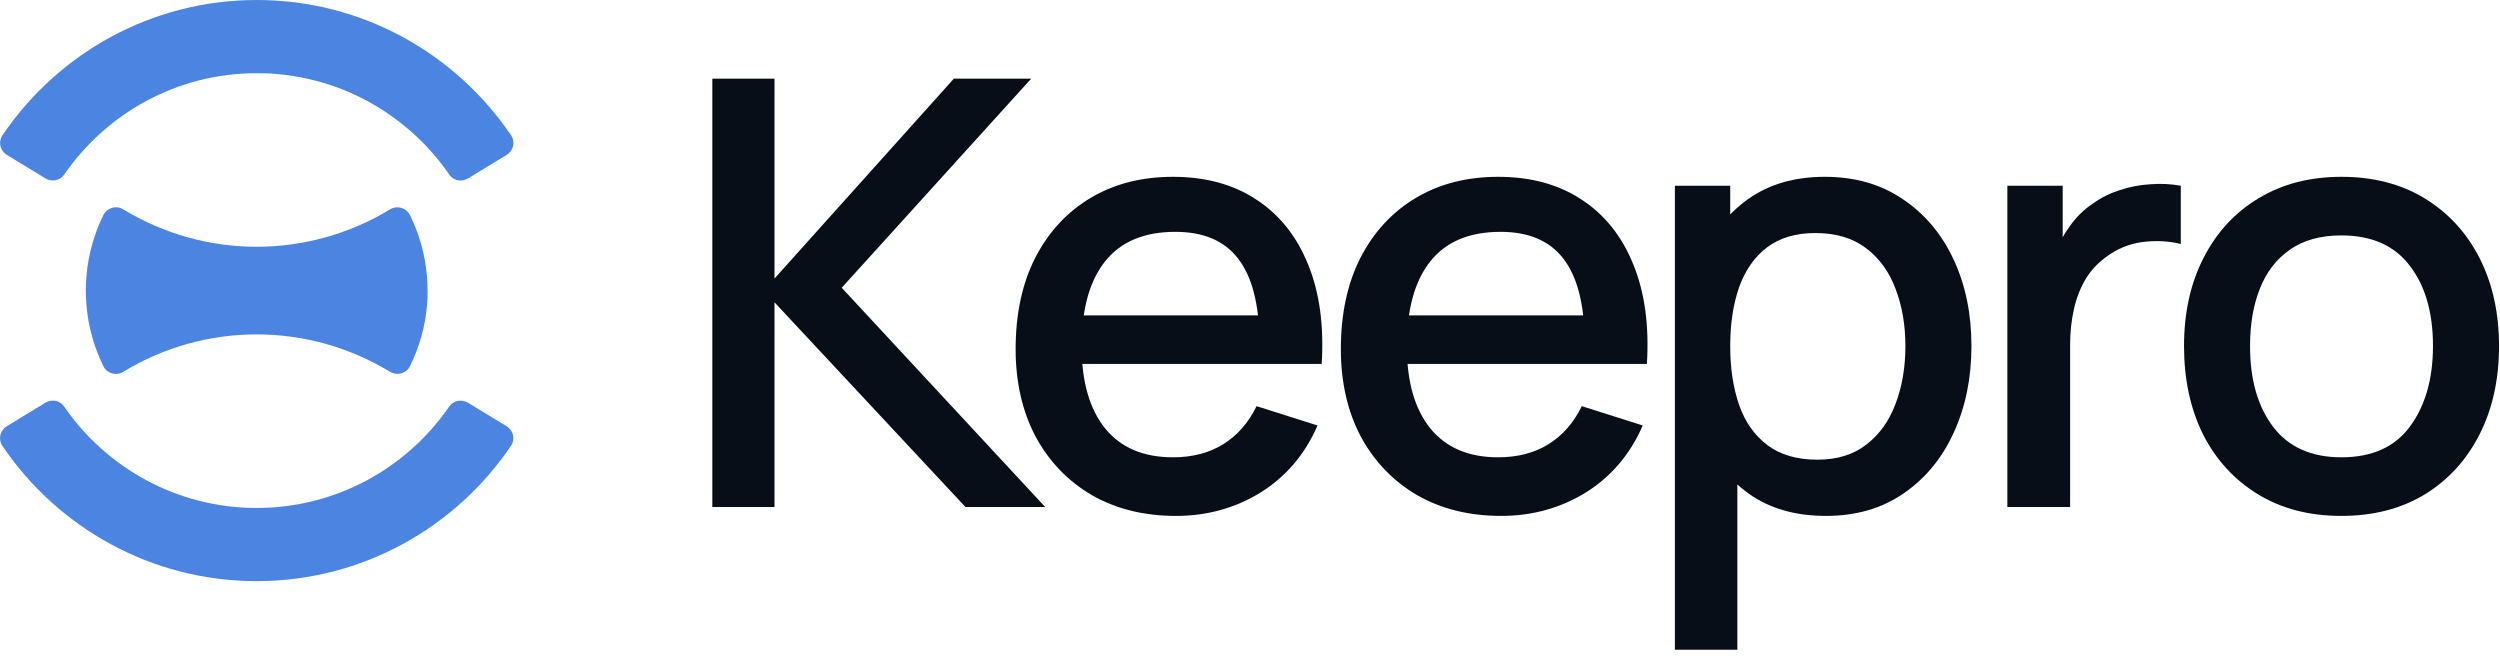
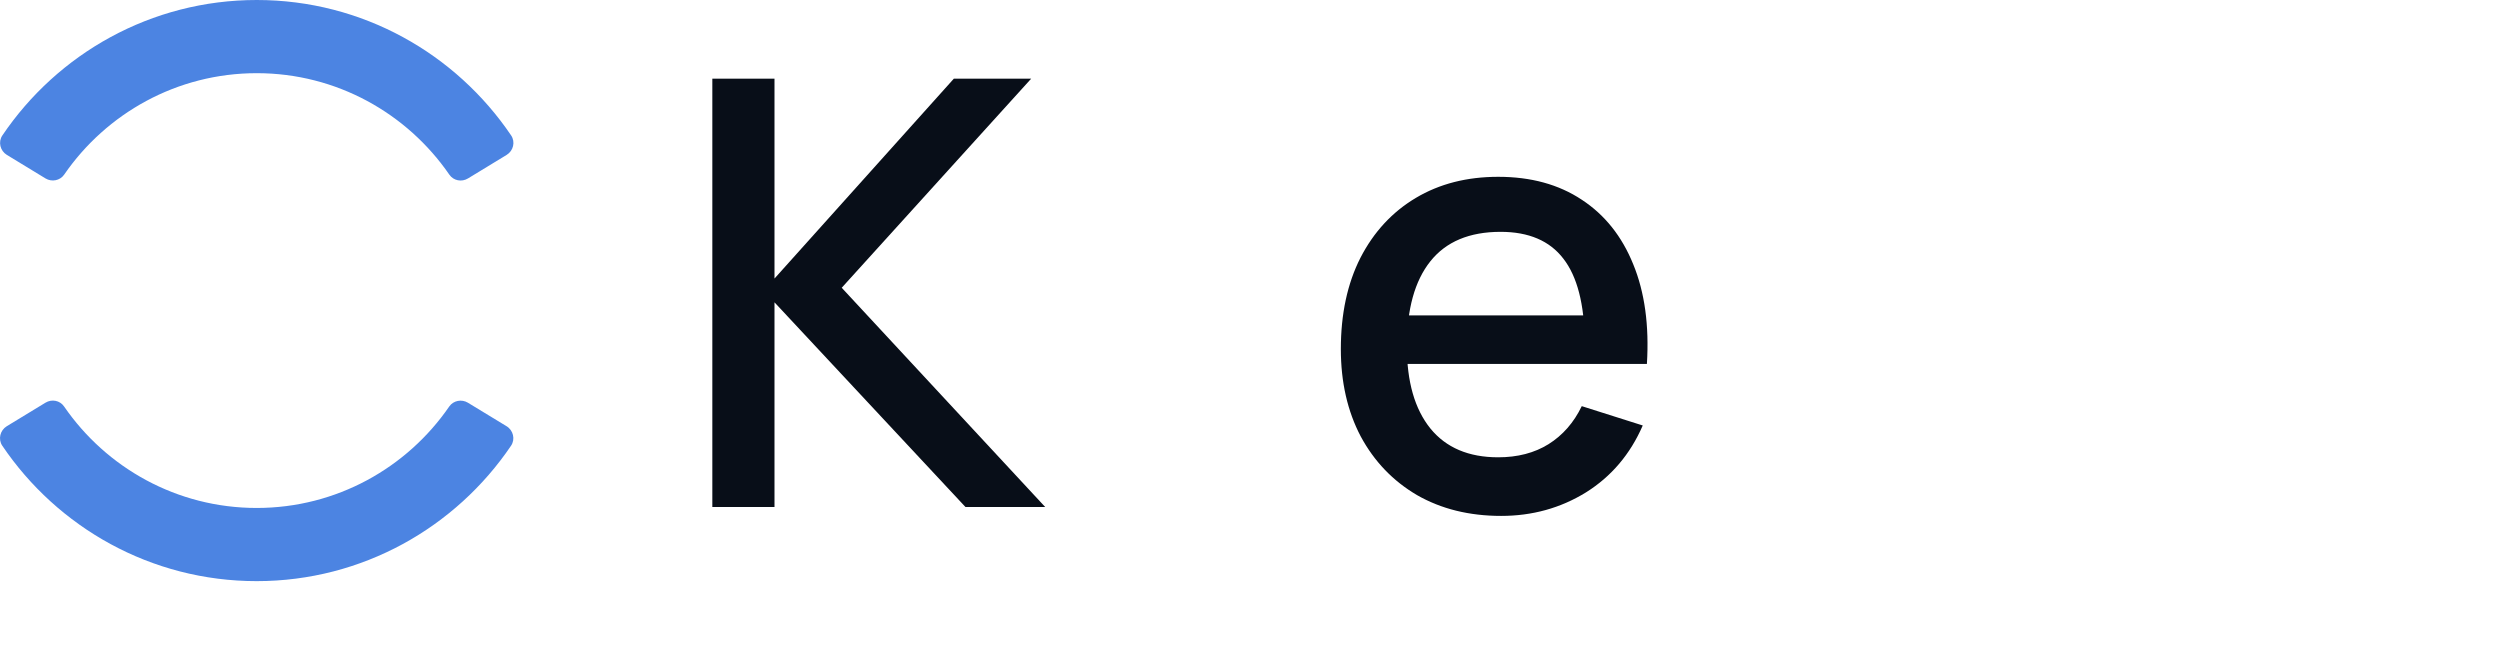
<svg xmlns="http://www.w3.org/2000/svg" fill="none" height="100%" overflow="visible" preserveAspectRatio="none" style="display: block;" viewBox="0 0 163 43" width="100%">
  <g id="Vector">
-     <path d="M27.881 18.945C27.881 19.264 27.876 19.577 27.844 19.89C27.722 21.309 27.334 22.658 26.728 23.875C26.494 24.353 25.894 24.518 25.442 24.242H25.432C20.087 20.99 13.383 20.99 8.044 24.236L8.028 24.247C7.576 24.523 6.976 24.353 6.742 23.88C6.142 22.658 5.754 21.314 5.637 19.896C5.61 19.582 5.594 19.274 5.594 18.95C5.594 18.626 5.61 18.313 5.637 18.005C5.754 16.581 6.142 15.237 6.747 14.015C6.981 13.537 7.581 13.372 8.033 13.648C13.377 16.905 20.093 16.899 25.437 13.648C25.889 13.372 26.489 13.542 26.723 14.015C27.328 15.237 27.716 16.581 27.838 18.005C27.865 18.307 27.876 18.626 27.876 18.95L27.881 18.945Z" fill="#4C84E2" />
    <path d="M16.74 4.771C21.947 4.771 26.547 7.395 29.299 11.39C29.57 11.783 30.102 11.884 30.511 11.635L33.034 10.099C33.47 9.834 33.613 9.255 33.326 8.83C29.724 3.506 23.636 0 16.74 0C9.845 0 3.751 3.506 0.154 8.83C-0.133 9.255 0.011 9.834 0.447 10.099L2.97 11.635C3.374 11.879 3.91 11.778 4.181 11.39C6.928 7.395 11.534 4.771 16.74 4.771ZM33.321 29.06C33.608 28.635 33.465 28.056 33.029 27.79L30.505 26.255C30.102 26.011 29.565 26.112 29.294 26.499C26.547 30.494 21.942 33.119 16.735 33.119C11.529 33.119 6.923 30.494 4.176 26.499C3.905 26.106 3.374 26.005 2.965 26.255L0.441 27.79C0.006 28.056 -0.138 28.635 0.149 29.06C3.746 34.383 9.839 37.89 16.735 37.89C23.631 37.89 29.719 34.383 33.321 29.06Z" fill="#4C84E2" />
    <path d="M46.444 33.055V5.129H50.497V18.161L62.191 5.129H67.233L54.88 18.762L68.145 33.055H62.947L50.497 19.712V33.055H46.444Z" fill="#080E18" />
-     <path d="M76.672 33.637C74.59 33.637 72.761 33.184 71.183 32.279C69.619 31.361 68.397 30.088 67.518 28.459C66.652 26.817 66.219 24.916 66.219 22.757C66.219 20.469 66.645 18.484 67.499 16.803C68.365 15.123 69.567 13.823 71.106 12.905C72.644 11.987 74.435 11.528 76.478 11.528C78.611 11.528 80.427 12.026 81.927 13.022C83.427 14.004 84.545 15.407 85.282 17.23C86.032 19.053 86.33 21.219 86.174 23.727H82.121V22.253C82.095 19.822 81.63 18.025 80.725 16.862C79.833 15.698 78.469 15.116 76.633 15.116C74.603 15.116 73.078 15.756 72.056 17.036C71.035 18.316 70.524 20.165 70.524 22.583C70.524 24.884 71.035 26.668 72.056 27.935C73.078 29.189 74.551 29.816 76.478 29.816C77.745 29.816 78.837 29.532 79.755 28.963C80.686 28.381 81.41 27.554 81.927 26.481L85.903 27.741C85.088 29.616 83.854 31.07 82.199 32.105C80.544 33.126 78.701 33.637 76.672 33.637ZM69.205 23.727V20.566H84.157V23.727H69.205Z" fill="#080E18" />
    <path d="M97.876 33.637C95.794 33.637 93.965 33.184 92.387 32.279C90.823 31.361 89.601 30.088 88.722 28.459C87.856 26.817 87.423 24.916 87.423 22.757C87.423 20.469 87.849 18.484 88.703 16.803C89.569 15.123 90.771 13.823 92.31 12.905C93.848 11.987 95.639 11.528 97.682 11.528C99.815 11.528 101.631 12.026 103.131 13.022C104.631 14.004 105.749 15.407 106.486 17.23C107.236 19.053 107.533 21.219 107.378 23.727H103.325V22.253C103.299 19.822 102.834 18.025 101.929 16.862C101.037 15.698 99.673 15.116 97.837 15.116C95.807 15.116 94.281 15.756 93.26 17.036C92.239 18.316 91.728 20.165 91.728 22.583C91.728 24.884 92.239 26.668 93.26 27.935C94.281 29.189 95.755 29.816 97.682 29.816C98.949 29.816 100.041 29.532 100.959 28.963C101.89 28.381 102.614 27.554 103.131 26.481L107.107 27.741C106.292 29.616 105.058 31.07 103.403 32.105C101.748 33.126 99.905 33.637 97.876 33.637ZM90.409 23.727V20.566H105.361V23.727H90.409Z" fill="#080E18" />
-     <path d="M119.054 33.637C117.05 33.637 115.37 33.152 114.012 32.182C112.654 31.2 111.627 29.875 110.928 28.207C110.23 26.539 109.881 24.658 109.881 22.563C109.881 20.469 110.224 18.588 110.909 16.92C111.607 15.252 112.629 13.94 113.973 12.983C115.331 12.013 116.999 11.528 118.977 11.528C120.942 11.528 122.636 12.013 124.058 12.983C125.493 13.94 126.598 15.252 127.374 16.92C128.15 18.575 128.538 20.456 128.538 22.563C128.538 24.658 128.15 26.545 127.374 28.226C126.611 29.894 125.519 31.213 124.097 32.182C122.687 33.152 121.007 33.637 119.054 33.637ZM109.202 42.364V12.11H112.81V27.179H113.275V42.364H109.202ZM118.492 29.971C119.785 29.971 120.851 29.642 121.692 28.982C122.545 28.323 123.179 27.437 123.592 26.326C124.019 25.201 124.232 23.947 124.232 22.563C124.232 21.193 124.019 19.952 123.592 18.84C123.179 17.728 122.539 16.842 121.672 16.183C120.806 15.524 119.701 15.194 118.356 15.194C117.089 15.194 116.042 15.504 115.214 16.125C114.4 16.745 113.792 17.611 113.391 18.723C113.004 19.835 112.81 21.115 112.81 22.563C112.81 24.011 113.004 25.291 113.391 26.403C113.779 27.515 114.393 28.388 115.234 29.021C116.074 29.655 117.16 29.971 118.492 29.971Z" fill="#080E18" />
-     <path d="M130.88 33.055V12.11H134.487V17.191L133.983 16.532C134.242 15.86 134.578 15.245 134.992 14.69C135.405 14.121 135.884 13.655 136.427 13.293C136.957 12.905 137.545 12.608 138.191 12.401C138.851 12.181 139.523 12.052 140.208 12.013C140.894 11.962 141.553 11.994 142.187 12.11V15.911C141.501 15.73 140.739 15.679 139.898 15.756C139.071 15.834 138.308 16.099 137.61 16.551C136.95 16.978 136.427 17.495 136.039 18.103C135.664 18.71 135.392 19.389 135.224 20.139C135.056 20.876 134.972 21.658 134.972 22.486V33.055H130.88Z" fill="#080E18" />
-     <path d="M152.657 33.637C150.563 33.637 148.746 33.165 147.208 32.221C145.669 31.277 144.48 29.978 143.639 28.323C142.812 26.655 142.398 24.735 142.398 22.563C142.398 20.378 142.825 18.458 143.678 16.803C144.531 15.136 145.727 13.843 147.266 12.925C148.804 11.994 150.601 11.528 152.657 11.528C154.752 11.528 156.568 12 158.107 12.944C159.645 13.888 160.835 15.187 161.675 16.842C162.515 18.497 162.936 20.404 162.936 22.563C162.936 24.748 162.509 26.675 161.656 28.342C160.815 29.997 159.626 31.297 158.087 32.24C156.549 33.171 154.739 33.637 152.657 33.637ZM152.657 29.816C154.661 29.816 156.154 29.144 157.137 27.799C158.132 26.442 158.63 24.697 158.63 22.563C158.63 20.378 158.126 18.633 157.118 17.327C156.122 16.008 154.635 15.349 152.657 15.349C151.3 15.349 150.181 15.659 149.302 16.28C148.423 16.887 147.77 17.734 147.343 18.82C146.917 19.893 146.703 21.141 146.703 22.563C146.703 24.761 147.208 26.52 148.216 27.838C149.224 29.157 150.705 29.816 152.657 29.816Z" fill="#080E18" />
  </g>
</svg>